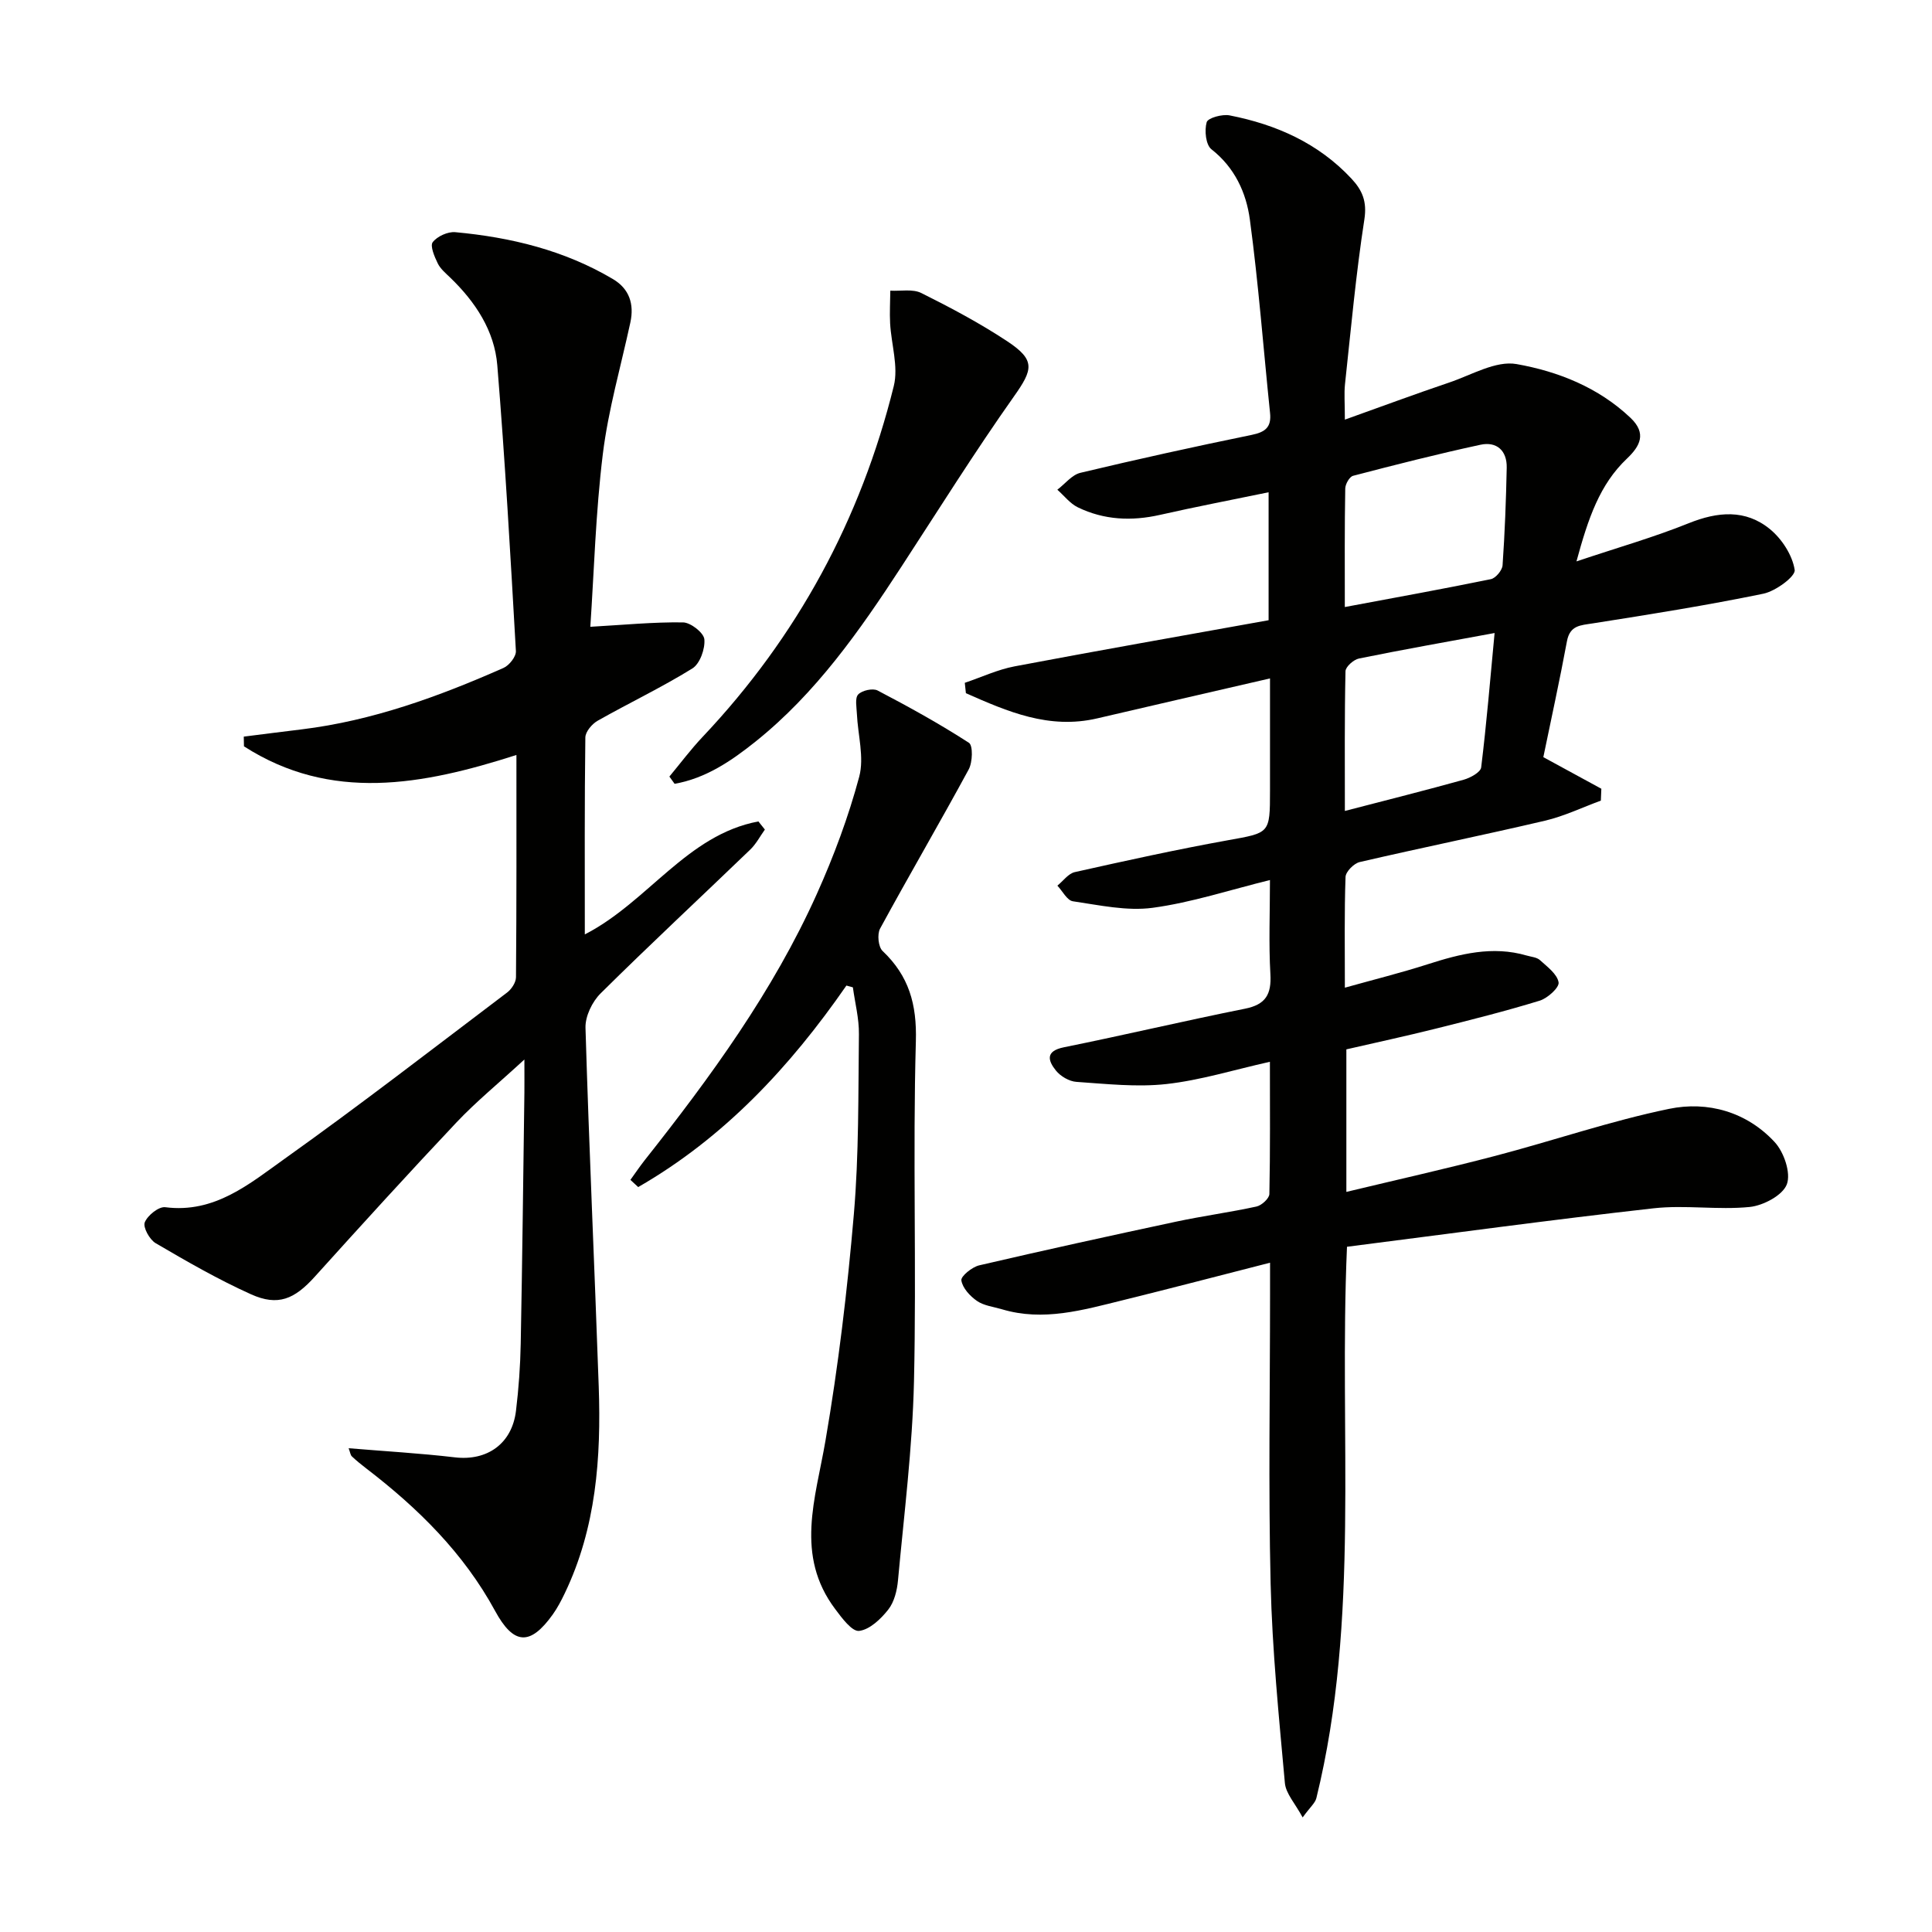
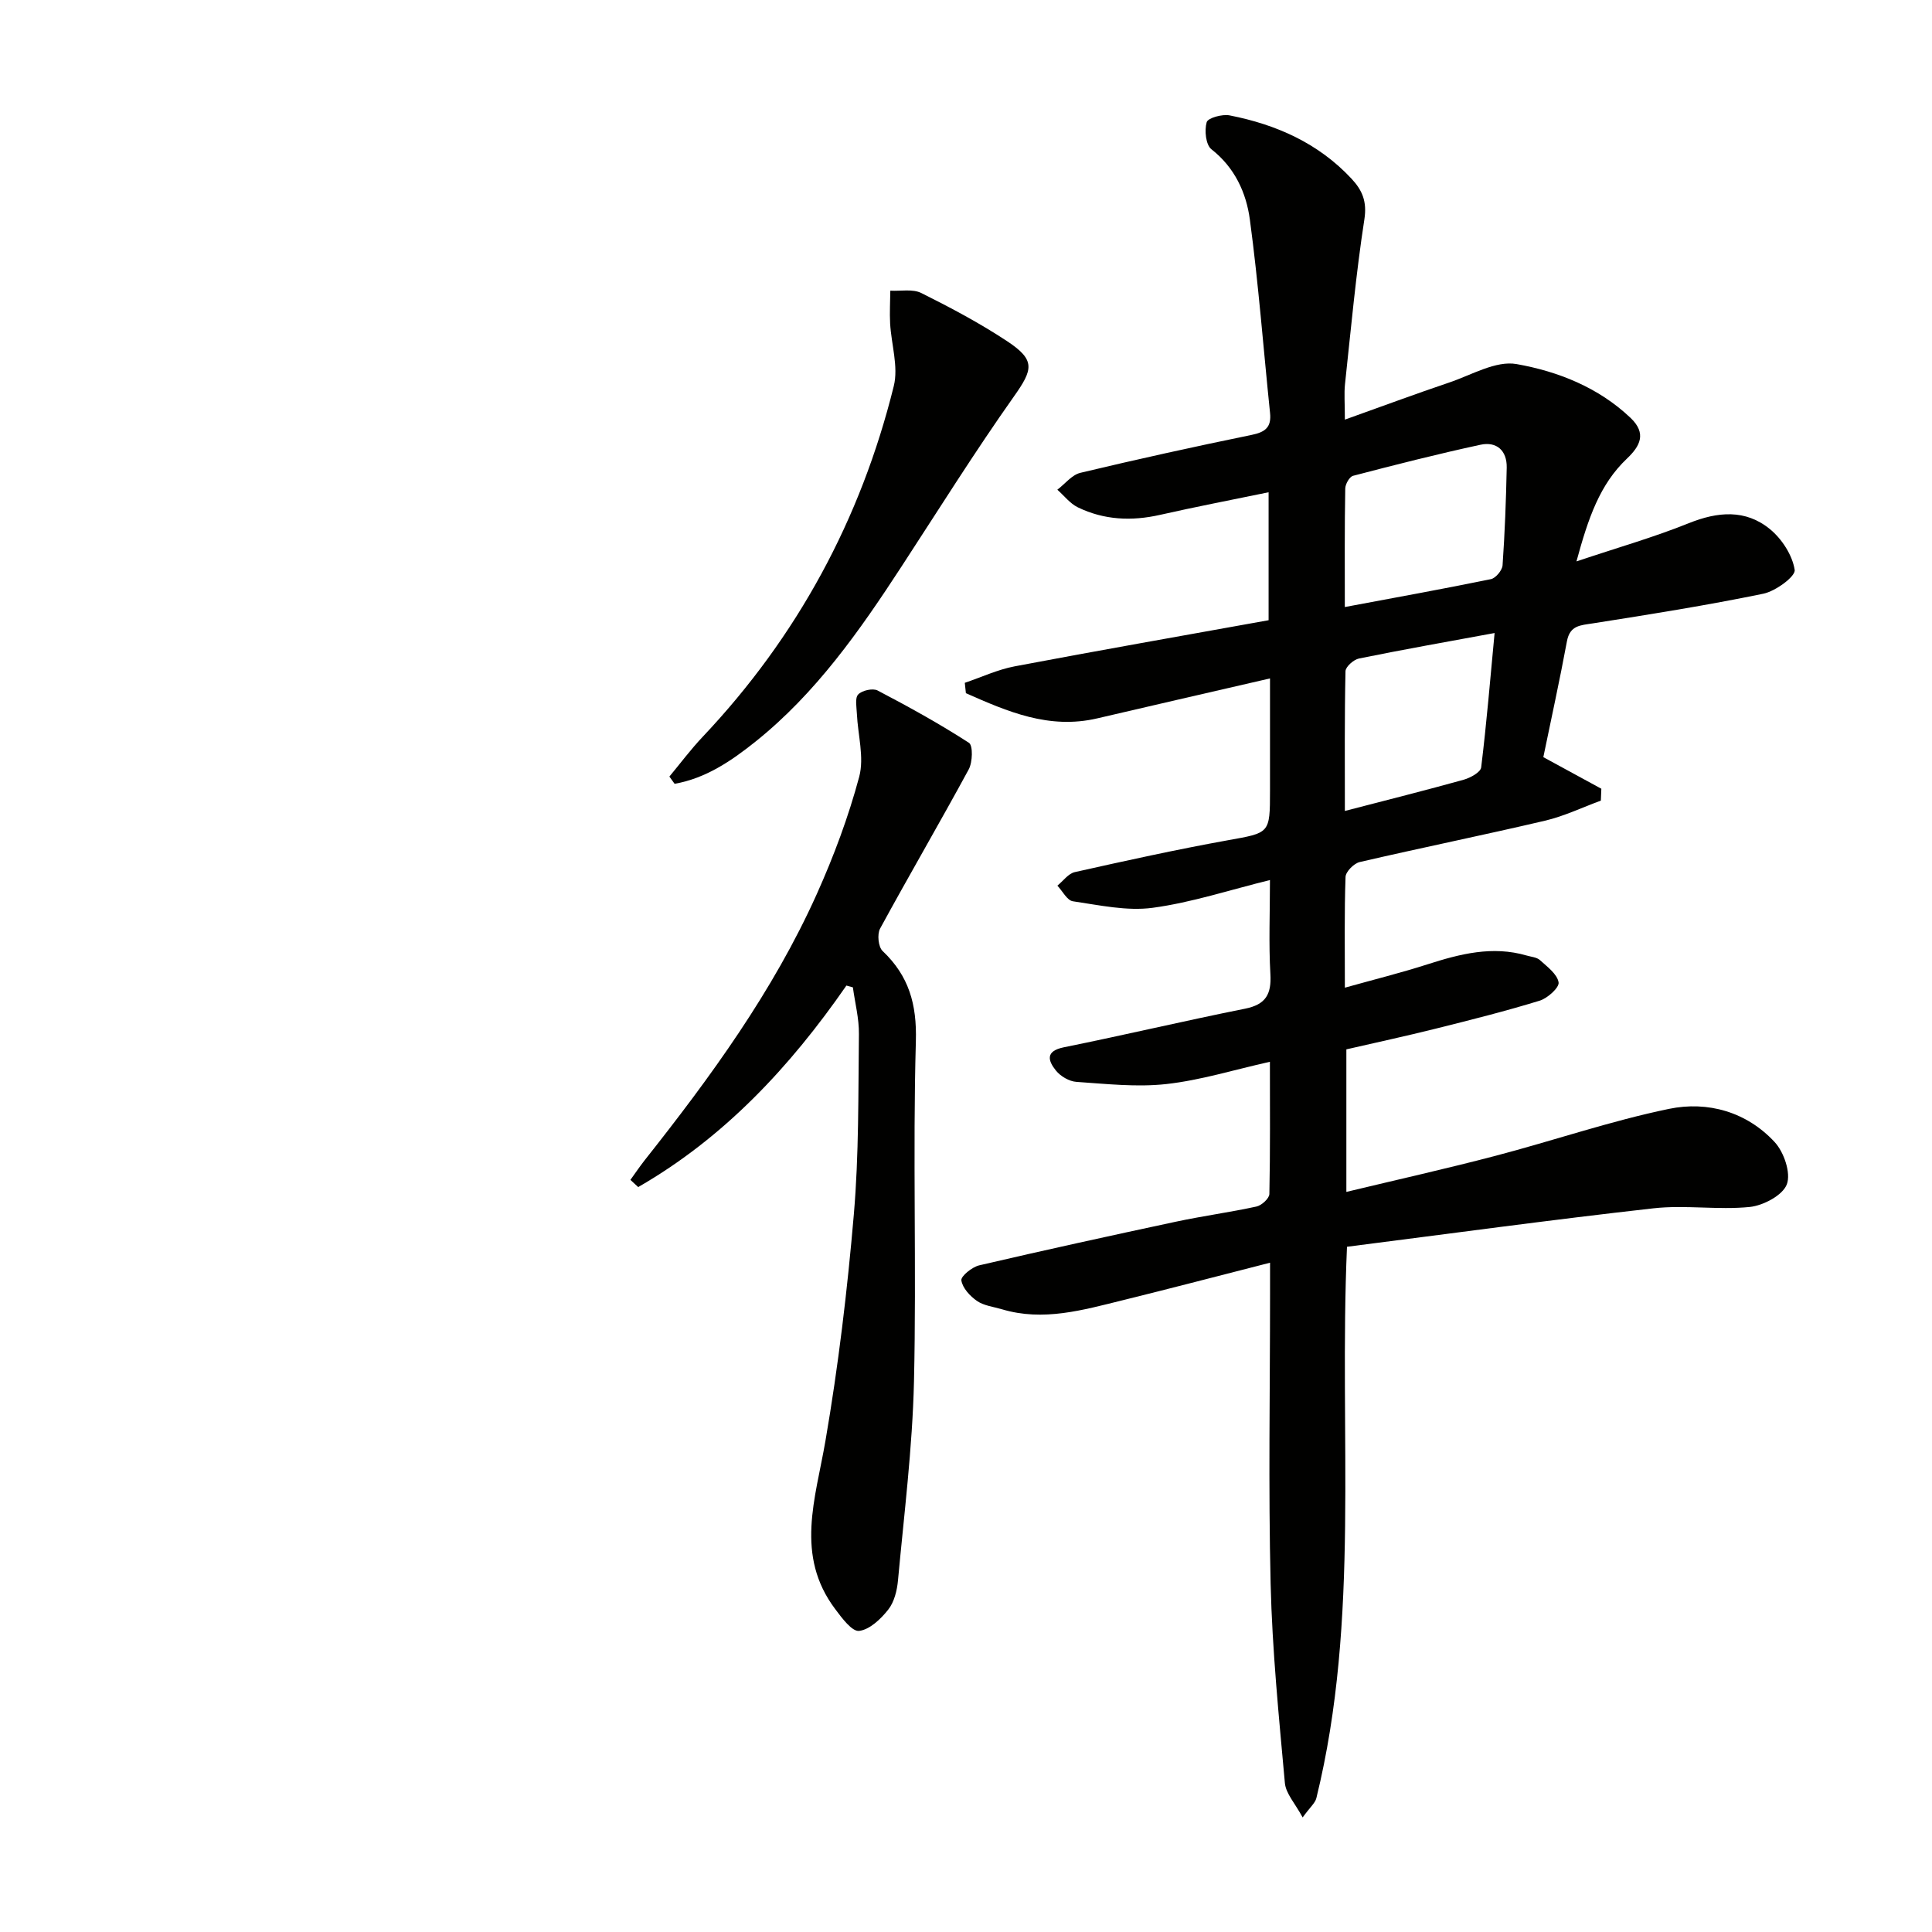
<svg xmlns="http://www.w3.org/2000/svg" enable-background="new 0 0 400 400" viewBox="0 0 400 400">
  <path d="m262.92 219.83c-7.54 1.69-14.41 3.83-21.43 4.61-6.12.68-12.43-.03-18.63-.45-1.49-.1-3.3-1.16-4.25-2.35-1.62-2.03-2.24-4.02 1.65-4.81 12.53-2.53 24.97-5.48 37.51-7.99 4.3-.86 5.49-2.99 5.25-7.17-.36-6.3-.09-12.64-.09-19.47-8.33 2.05-16.2 4.66-24.28 5.75-5.36.72-11.04-.55-16.52-1.35-1.2-.18-2.15-2.11-3.21-3.24 1.2-.96 2.26-2.5 3.61-2.8 10.5-2.35 21.02-4.67 31.61-6.58 8.75-1.58 8.8-1.32 8.8-10.28 0-7.31 0-14.61 0-23.24-12.37 2.86-24.07 5.53-35.76 8.27-10.01 2.34-18.6-1.42-27.2-5.21-.08-.72-.16-1.43-.23-2.15 3.44-1.16 6.79-2.74 10.32-3.41 17.42-3.3 34.88-6.36 52.58-9.55 0-8.74 0-17.32 0-26.49-7.67 1.58-15.11 3.01-22.49 4.68-5.88 1.33-11.58 1.07-17-1.56-1.63-.79-2.84-2.41-4.25-3.65 1.59-1.2 3.01-3.08 4.78-3.5 11.77-2.81 23.6-5.42 35.46-7.85 2.83-.58 4.11-1.6 3.8-4.54-1.38-13.35-2.39-26.76-4.18-40.05-.75-5.55-3.12-10.75-7.95-14.54-1.18-.92-1.48-3.91-.99-5.61.25-.89 3.23-1.71 4.75-1.41 9.64 1.89 18.36 5.74 25.22 13.09 2.25 2.41 3.25 4.73 2.68 8.43-1.75 11.3-2.78 22.72-4.01 34.1-.21 1.96-.03 3.96-.03 7.37 7.7-2.75 14.6-5.32 21.57-7.67 4.63-1.56 9.68-4.6 13.99-3.83 8.57 1.52 16.93 4.82 23.58 11.13 3.39 3.22 1.99 5.85-.74 8.44-5.64 5.36-8 12.29-10.45 21.28 8.66-2.9 16.09-5.02 23.21-7.89 6.03-2.43 11.79-2.94 16.86 1.22 2.47 2.03 4.64 5.39 5.11 8.43.21 1.34-3.95 4.41-6.49 4.93-11.69 2.41-23.49 4.29-35.28 6.14-2.58.41-4.76.38-5.38 3.7-1.51 8.14-3.29 16.23-4.89 24 4.21 2.29 8.11 4.41 12.01 6.54-.03.82-.06 1.64-.1 2.46-3.85 1.41-7.61 3.23-11.58 4.16-12.75 2.99-25.59 5.6-38.35 8.56-1.2.28-2.89 1.99-2.93 3.08-.26 7.31-.14 14.62-.14 22.93 6.11-1.71 11.67-3.09 17.12-4.84 6.73-2.16 13.44-3.88 20.51-1.82.95.28 2.11.35 2.77.96 1.51 1.37 3.57 2.89 3.85 4.6.18 1.06-2.28 3.29-3.92 3.79-7.13 2.19-14.39 4.01-21.63 5.82-6.1 1.52-12.25 2.85-18.39 4.26v29.51c10.62-2.55 20.76-4.82 30.8-7.45 12.03-3.15 23.85-7.23 36-9.74 8.01-1.66 16.07.61 21.87 6.87 1.93 2.08 3.4 6.4 2.53 8.74-.85 2.28-4.87 4.41-7.69 4.7-6.59.66-13.37-.46-19.94.28-21.23 2.38-42.4 5.28-63.44 7.96-1.71 39.07 2.78 77-6.34 114.15-.25 1.02-1.28 1.85-2.84 4-1.55-2.89-3.49-4.94-3.68-7.14-1.24-13.72-2.62-27.47-2.95-41.23-.48-19.99-.12-39.99-.12-59.99 0-1.79 0-3.59 0-6.49-10.68 2.73-20.57 5.32-30.5 7.77-8.22 2.02-16.44 4.44-25.01 1.87-1.75-.52-3.72-.73-5.16-1.72-1.45-1-3-2.68-3.24-4.26-.13-.86 2.21-2.76 3.68-3.11 13.56-3.16 27.16-6.14 40.78-9.05 5.52-1.18 11.13-1.93 16.64-3.13 1.07-.23 2.65-1.68 2.67-2.59.19-8.96.11-17.92.11-27.38zm15.51-94.15c10.51-1.97 20.39-3.75 30.23-5.77 1-.2 2.35-1.82 2.43-2.86.47-6.73.72-13.48.86-20.23.07-3.54-2.09-5.46-5.43-4.74-8.85 1.91-17.62 4.14-26.38 6.43-.74.19-1.61 1.72-1.62 2.64-.15 7.93-.09 15.86-.09 24.53zm.01 42.22c8.92-2.32 16.79-4.29 24.61-6.47 1.38-.39 3.48-1.54 3.61-2.54 1.12-9.13 1.88-18.31 2.78-27.83-9.87 1.82-19 3.43-28.08 5.28-1.1.22-2.77 1.7-2.79 2.63-.21 9.43-.13 18.87-.13 28.93z" fill="#010100" />
-   <path d="m106.92 156.31c-19.5 6.26-38.41 9.77-56.41-1.79-.01-.67-.03-1.34-.04-2.01 3.99-.5 7.98-1.02 11.98-1.5 14.67-1.79 28.38-6.8 41.79-12.72 1.19-.52 2.64-2.36 2.57-3.51-1.12-19.73-2.24-39.46-3.85-59.15-.59-7.17-4.53-13.11-9.71-18.12-.95-.92-2.06-1.83-2.62-2.98-.67-1.38-1.63-3.62-1.04-4.39.93-1.21 3.12-2.21 4.67-2.07 11.51 1.06 22.6 3.75 32.66 9.72 3.38 2.01 4.41 5.17 3.59 8.97-1.96 9.07-4.57 18.07-5.7 27.24-1.49 12.12-1.82 24.37-2.59 35.77 6.9-.39 13.05-1 19.19-.91 1.58.02 4.3 2.15 4.42 3.5.18 1.98-.92 5.07-2.49 6.04-6.33 3.92-13.1 7.14-19.6 10.82-1.17.66-2.53 2.27-2.55 3.46-.18 13.45-.11 26.91-.11 40.78 13.05-6.69 21.15-20.64 35.94-23.39.45.56.89 1.12 1.34 1.68-1 1.4-1.82 2.99-3.04 4.16-10.31 9.93-20.8 19.68-30.97 29.76-1.74 1.72-3.2 4.75-3.13 7.12.73 24.76 1.88 49.51 2.74 74.27.51 14.73-.52 29.26-7.05 42.85-.72 1.5-1.5 2.99-2.46 4.34-4.69 6.56-8.11 6.34-11.96-.75-6.5-11.95-15.93-21.24-26.59-29.42-1.05-.81-2.09-1.64-3.05-2.55-.3-.29-.35-.85-.67-1.69 7.53.63 14.8 1.04 22.01 1.89 6.67.78 11.82-2.82 12.64-9.64.56-4.61.89-9.27.98-13.91.33-17.31.52-34.62.76-51.93.02-1.78 0-3.57 0-6.89-5.41 4.98-9.99 8.72-14.02 12.98-9.94 10.53-19.68 21.24-29.38 31.99-4.2 4.65-7.6 6.16-13.2 3.64-6.8-3.06-13.3-6.81-19.74-10.58-1.26-.74-2.66-3.28-2.26-4.31.57-1.44 2.9-3.31 4.24-3.14 10.25 1.32 17.48-4.88 24.79-10.08 15.58-11.1 30.72-22.82 45.98-34.36.92-.69 1.84-2.09 1.85-3.17.13-15.26.09-30.53.09-46.02z" fill="#010100" />
  <path d="m175.24 204.05c-11.68 16.86-25.36 31.52-43.11 41.72-.54-.5-1.07-.99-1.61-1.49.98-1.35 1.91-2.74 2.94-4.05 13.65-17.24 26.59-34.97 35.65-55.13 3.52-7.84 6.56-15.99 8.78-24.28 1.07-4.01-.28-8.66-.48-13.03-.06-1.37-.44-3.26.27-4.01.8-.84 3.02-1.34 4.02-.82 6.44 3.37 12.81 6.89 18.91 10.83.86.56.76 4.02-.05 5.51-5.99 11.05-12.34 21.91-18.35 32.96-.63 1.16-.37 3.79.52 4.63 5.45 5.17 7.11 11.01 6.89 18.69-.66 23.47.15 46.98-.39 70.45-.32 13.74-2.05 27.45-3.31 41.16-.19 2.09-.77 4.48-2.02 6.06-1.53 1.95-3.84 4.15-6.03 4.41-1.47.17-3.56-2.66-4.93-4.49-8.41-11.15-4.09-22.9-2.04-34.86 2.67-15.52 4.54-31.21 5.88-46.91 1.06-12.37.9-24.85 1.05-37.29.04-3.23-.81-6.46-1.25-9.69-.43-.11-.88-.24-1.34-.37z" fill="#010100" />
  <path d="m138.59 160.78c2.29-2.76 4.44-5.64 6.9-8.24 19.59-20.73 32.73-45.02 39.56-72.62.99-4.01-.52-8.63-.76-12.97-.12-2.25.02-4.52.04-6.77 2.16.12 4.64-.4 6.42.49 6.08 3.03 12.12 6.24 17.78 9.98 5.91 3.91 5.35 5.84 1.38 11.45-8.12 11.49-15.6 23.45-23.29 35.24-8.64 13.26-17.7 26.19-30.2 36.2-5.01 4.01-10.31 7.61-16.75 8.74-.35-.51-.72-1.01-1.08-1.5z" fill="#010100" />
</svg>